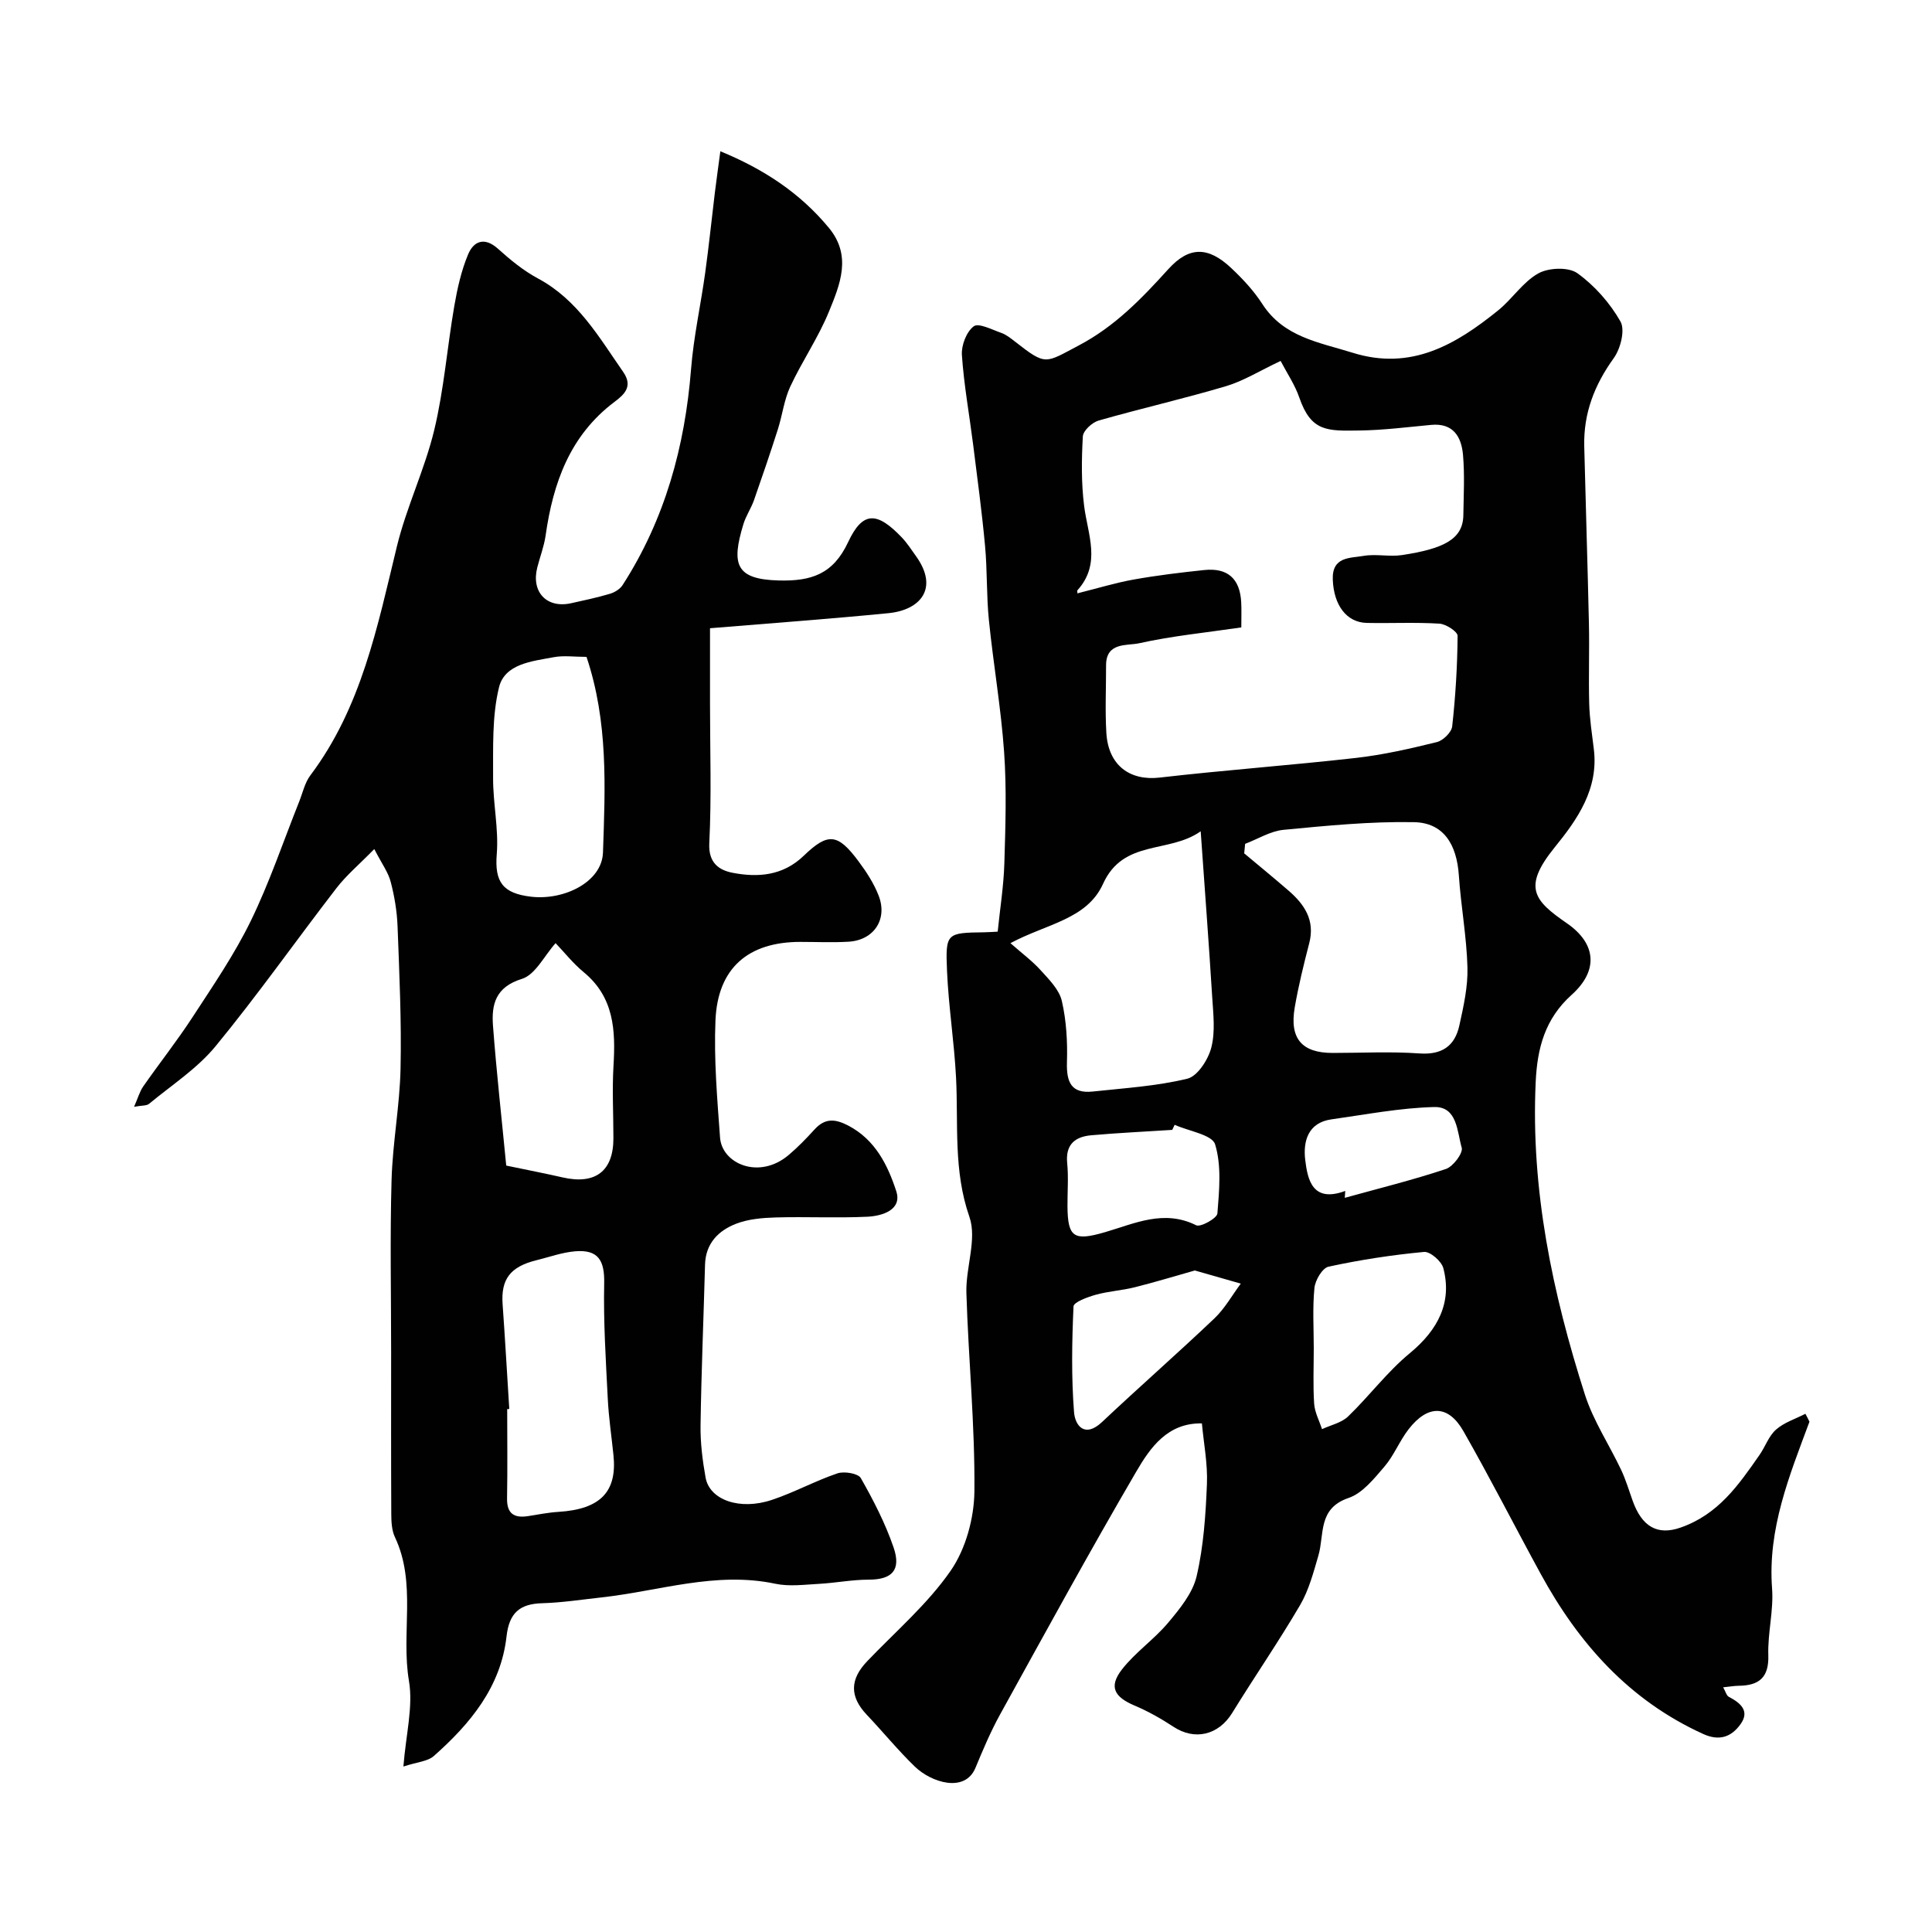
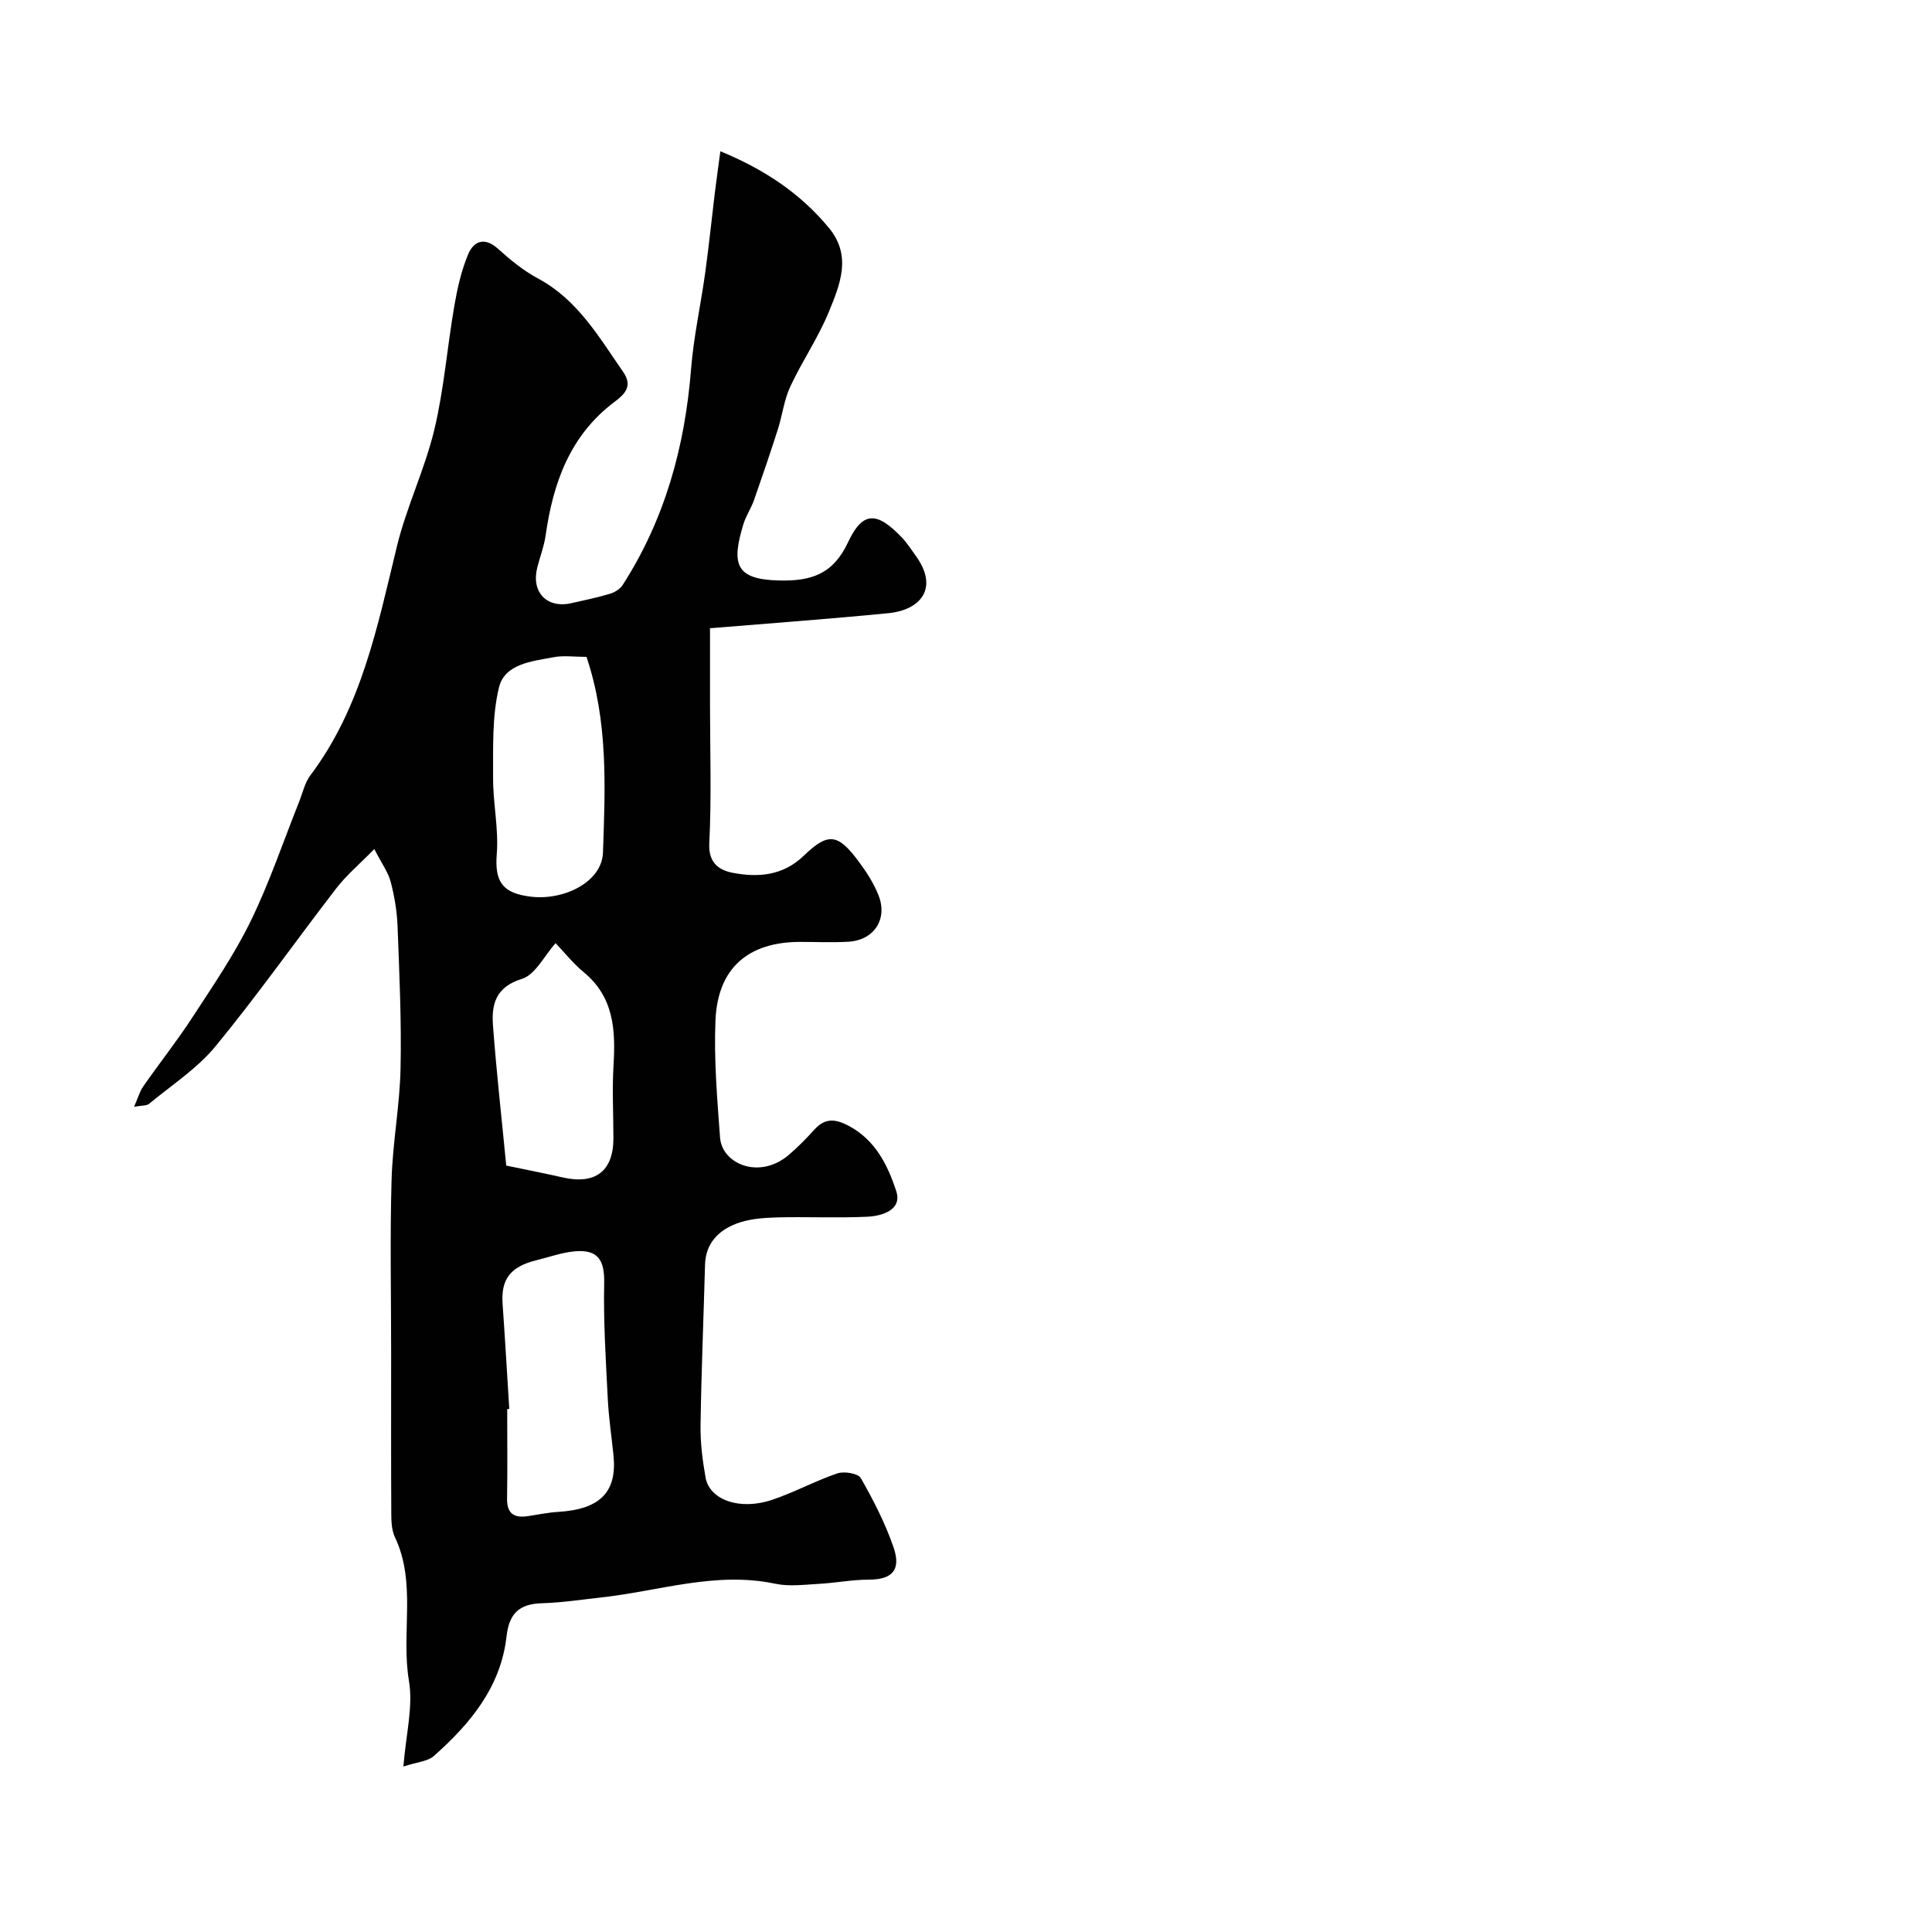
<svg xmlns="http://www.w3.org/2000/svg" enable-background="new 0 0 400 400" viewBox="0 0 400 400">
  <g fill="#010102">
-     <path d="m374.63 294.35c-4.15 11.16-8.68 22.17-7.74 34.55.34 4.55-.93 9.2-.78 13.79.15 4.62-1.91 6.28-6.11 6.33-.93.01-1.85.18-3.24.32.54.95.7 1.72 1.16 1.96 2.44 1.28 4.44 2.94 2.4 5.73-1.84 2.52-4.27 3.53-7.7 1.97-15.3-6.96-25.77-18.73-33.64-33.15-5.37-9.83-10.45-19.83-16-29.55-3.13-5.49-7.36-5.52-11.33-.41-1.89 2.43-3.04 5.45-5.03 7.77-2.14 2.49-4.53 5.5-7.42 6.48-6.41 2.17-4.96 7.57-6.25 11.96-1.02 3.48-1.97 7.12-3.77 10.2-4.45 7.59-9.45 14.85-14.07 22.35-2.83 4.59-7.75 5.77-12.17 2.85-2.55-1.68-5.25-3.2-8.06-4.39-4.2-1.78-5.36-3.9-2.6-7.46 2.77-3.56 6.67-6.22 9.58-9.69 2.41-2.88 5.08-6.13 5.89-9.63 1.44-6.18 1.87-12.66 2.13-19.04.18-4.23-.67-8.5-1.04-12.59-7.12-.14-10.7 5.03-13.6 10-9.69 16.59-18.91 33.46-28.2 50.29-1.95 3.53-3.53 7.29-5.08 11.02-2.17 5.24-9.12 3.07-12.57-.27-3.49-3.38-6.58-7.18-9.93-10.71-3.56-3.76-3.54-7.31.09-11.1 5.89-6.16 12.5-11.83 17.29-18.75 3.11-4.5 4.84-10.86 4.9-16.4.13-13.69-1.24-27.39-1.66-41.09-.16-5.27 2.23-11.13.63-15.74-3.35-9.59-2.28-19.19-2.77-28.83-.38-7.38-1.55-14.72-1.87-22.1-.34-7.88-.09-7.89 7.74-8 .82-.01 1.65-.08 2.75-.13.48-4.74 1.24-9.43 1.38-14.14.23-7.68.49-15.4-.05-23.04-.64-9.14-2.23-18.2-3.15-27.32-.52-5.11-.32-10.3-.8-15.42-.65-7.01-1.59-13.99-2.47-20.98-.78-6.16-1.9-12.3-2.32-18.48-.14-2 .94-4.82 2.45-5.95 1-.76 3.79.69 5.7 1.36 1.05.37 1.98 1.13 2.88 1.83 6.45 5.03 6.14 4.47 13.17.77 7.5-3.95 13.03-9.72 18.55-15.81 4.28-4.72 8.22-4.71 12.98-.24 2.39 2.24 4.69 4.71 6.46 7.45 4.44 6.9 11.76 7.94 18.7 10.11 12.11 3.79 21.37-1.68 30.15-8.78 2.93-2.37 5.11-5.87 8.31-7.65 2.13-1.19 6.24-1.35 8.07-.04 3.58 2.57 6.75 6.17 8.93 10 1 1.76.02 5.63-1.39 7.59-3.99 5.53-6.27 11.41-6.11 18.21.3 12.26.7 24.53.97 36.79.12 5.53-.09 11.07.06 16.6.09 3.11.57 6.2.95 9.3 1.04 8.29-3.4 14.6-8.12 20.41-6.71 8.29-4.24 11.01 2.56 15.7 6.04 4.17 6.61 9.75.97 14.81-5.52 4.95-7.12 11.05-7.44 18.02-1.04 22.28 3.46 43.71 10.18 64.72 1.74 5.45 5.04 10.39 7.51 15.61.96 2.04 1.61 4.23 2.37 6.36 1.93 5.43 5.16 7.26 9.93 5.59 7.84-2.74 11.99-8.8 16.31-14.98 1.22-1.73 1.93-3.96 3.45-5.3 1.68-1.49 4.03-2.22 6.09-3.28.3.54.57 1.09.84 1.64zm-117.63-164.45c-7.34 1.08-14.34 1.76-21.16 3.28-2.47.55-6.85-.29-6.84 4.57.01 4.66-.22 9.34.06 13.99.4 6.73 4.87 9.96 11.03 9.25 13.53-1.56 27.12-2.54 40.65-4.07 5.64-.64 11.23-1.92 16.75-3.28 1.29-.32 3.04-2.03 3.17-3.25.69-6.22 1.07-12.48 1.12-18.74.01-.88-2.4-2.45-3.77-2.53-4.98-.31-9.99-.05-14.99-.15-4.27-.08-6.87-3.71-7.08-8.93-.2-4.86 3.59-4.46 6.38-4.95 2.59-.45 5.37.23 7.97-.17 8.41-1.29 12.61-3.19 12.68-8.25.06-4.16.29-8.35-.07-12.49-.33-3.73-2-6.65-6.61-6.21-4.92.46-9.84 1.09-14.76 1.16-6.73.1-10.06.3-12.52-6.81-.92-2.67-2.57-5.09-3.87-7.59-4.3 2.02-7.66 4.14-11.33 5.23-8.72 2.59-17.6 4.61-26.35 7.11-1.35.39-3.21 2.1-3.27 3.29-.27 4.79-.33 9.66.27 14.41.76 5.96 3.57 11.92-1.37 17.42-.23.26.22 1.12.11.62 4.08-1.02 7.78-2.16 11.56-2.83 4.82-.86 9.7-1.45 14.57-1.96 4.85-.51 7.4 1.8 7.65 6.69.08 1.5.02 3 .02 5.19zm.79 44.81c-.06.66-.12 1.31-.19 1.97 3.05 2.55 6.12 5.07 9.13 7.67 3.33 2.87 5.58 6.16 4.33 10.94-1.14 4.4-2.23 8.82-3 13.29-1.11 6.45 1.48 9.42 7.84 9.42 5.99 0 11.99-.32 17.95.1 4.68.34 7.35-1.52 8.29-5.78.87-3.95 1.79-8.02 1.68-12.02-.17-6.36-1.35-12.69-1.78-19.05-.44-6.51-3.21-10.91-9.29-11.03-9-.17-18.05.73-27.04 1.59-2.7.27-5.28 1.9-7.92 2.9zm-48.59 20.56c2.33 2.06 4.5 3.66 6.27 5.62 1.73 1.91 3.83 4 4.37 6.34.95 4.11 1.19 8.48 1.06 12.72-.12 4.06.87 6.52 5.35 6.04 6.56-.71 13.21-1.11 19.58-2.66 2.12-.52 4.32-3.96 4.96-6.45.85-3.3.4-7 .18-10.51-.68-11.01-1.52-22.01-2.38-34.26-6.59 4.67-16.01 1.57-20.22 10.89-3.35 7.37-11.66 8.24-19.17 12.27zm62.8 83.86c0 3.83-.17 7.67.08 11.49.12 1.78 1.06 3.51 1.63 5.27 1.82-.85 4.03-1.31 5.4-2.63 4.39-4.23 8.1-9.24 12.77-13.09 5.86-4.83 8.81-10.56 6.94-17.63-.38-1.43-2.73-3.46-3.99-3.34-6.63.62-13.25 1.64-19.77 3.05-1.28.28-2.76 2.8-2.92 4.41-.41 4.12-.14 8.31-.14 12.47zm-24.62-16.09c-4.09 1.15-8.23 2.42-12.42 3.47-2.67.67-5.46.82-8.11 1.56-1.69.47-4.55 1.52-4.59 2.41-.33 7.3-.46 14.64.11 21.91.22 2.75 2.2 5.41 5.8 2.02 7.67-7.23 15.61-14.18 23.25-21.44 2.16-2.05 3.67-4.79 5.47-7.21-2.98-.85-5.96-1.7-9.51-2.72zm-4.18-30.16c-.17.35-.33.7-.5 1.05-5.57.36-11.15.62-16.71 1.11-3.37.29-5.42 1.86-5.04 5.76.29 2.96.04 5.97.06 8.95.05 6.47 1.33 7.24 7.8 5.35 6.13-1.79 12.17-4.75 18.85-1.42.91.45 4.32-1.46 4.39-2.45.38-4.78.88-9.89-.48-14.32-.63-1.99-5.46-2.72-8.37-4.03zm35.32 13.69c-.03.48-.06.95-.1 1.43 6.99-1.94 14.05-3.68 20.93-5.97 1.5-.5 3.61-3.31 3.28-4.42-.96-3.29-.89-8.54-5.71-8.41-7.1.18-14.18 1.56-21.25 2.55-4.91.68-5.89 4.6-5.44 8.38.5 4.15 1.51 8.95 8.29 6.44z" />
    <path d="m77.49 175.79c-3.12 3.19-5.78 5.42-7.85 8.11-8.38 10.86-16.29 22.11-25 32.7-3.8 4.63-9.09 8.05-13.77 11.93-.53.44-1.51.32-3.11.62.8-1.82 1.16-3.17 1.91-4.24 3.36-4.82 7.02-9.44 10.22-14.36 4.23-6.49 8.65-12.95 12.03-19.88 3.89-7.98 6.74-16.48 10.04-24.75.72-1.81 1.15-3.86 2.28-5.37 10.6-14.08 13.9-30.83 17.93-47.41 1.99-8.19 5.77-15.94 7.74-24.13 2.01-8.38 2.67-17.08 4.14-25.61.63-3.65 1.45-7.35 2.87-10.74 1.15-2.74 3.38-3.67 6.18-1.16 2.54 2.29 5.26 4.53 8.26 6.14 8.24 4.41 12.64 12.14 17.68 19.39 2.08 3 .17 4.68-1.81 6.17-9.24 6.95-12.72 16.79-14.27 27.69-.32 2.23-1.16 4.39-1.72 6.59-1.3 5.09 1.94 8.53 7.01 7.41 2.7-.6 5.41-1.17 8.05-1.96.98-.29 2.08-.98 2.62-1.82 8.76-13.62 12.89-28.68 14.16-44.73.53-6.66 2-13.24 2.92-19.88.76-5.51 1.33-11.05 2-16.58.34-2.75.73-5.5 1.14-8.6 8.85 3.63 16.48 8.58 22.5 15.89 4.77 5.79 2.26 11.74-.02 17.32-2.19 5.36-5.54 10.23-8 15.5-1.28 2.75-1.64 5.92-2.57 8.85-1.57 4.92-3.24 9.81-4.95 14.69-.6 1.69-1.66 3.23-2.18 4.93-2.56 8.38-1.59 11.44 7.29 11.68 6.78.18 11.29-1.31 14.39-7.95 3.01-6.43 5.96-6.34 11.08-.99 1.12 1.17 2.01 2.57 2.96 3.89 4.83 6.73.85 11.18-5.69 11.82-12.1 1.19-24.22 2.07-36.95 3.12v15.54c0 9.66.33 19.35-.15 28.99-.2 4.11 2.07 5.56 4.82 6.1 5.27 1.02 10.44.62 14.74-3.53 5.04-4.86 7.05-4.61 11.33 1.14 1.64 2.2 3.19 4.58 4.17 7.11 1.91 4.9-.97 9.23-6.21 9.55-3.32.2-6.66.04-10 .04-10.79 0-17.11 5.41-17.57 16.24-.34 8.07.36 16.21.95 24.29.4 5.39 8.08 8.79 14.23 3.57 1.9-1.61 3.65-3.42 5.33-5.27 2.16-2.37 4.24-2.23 7-.79 5.61 2.94 8.18 8.24 9.92 13.57 1.26 3.86-2.88 5.14-5.98 5.29-6.32.3-12.66-.03-18.99.15-2.75.08-5.66.33-8.18 1.3-3.67 1.42-6.32 4.07-6.44 8.47-.3 11.1-.77 22.2-.93 33.3-.05 3.59.41 7.23 1.04 10.77.83 4.66 7.08 6.87 13.75 4.63 4.62-1.54 8.95-3.93 13.56-5.49 1.4-.47 4.27.01 4.83.98 2.62 4.6 5.08 9.38 6.79 14.37 1.62 4.73-.38 6.66-5.15 6.66-3.43 0-6.85.68-10.29.87-3.01.16-6.16.59-9.04-.02-12.33-2.62-24.05 1.52-36.02 2.83-4.08.45-8.16 1.08-12.25 1.2-4.69.13-6.84 2.02-7.39 6.89-1.18 10.45-7.52 18.08-15.06 24.75-1.27 1.12-3.43 1.23-6.29 2.17.52-6.65 2.05-12.39 1.15-17.72-1.67-9.89 1.62-20.21-2.91-29.78-.66-1.4-.74-3.18-.75-4.78-.06-11.2-.03-22.4-.03-33.6 0-11.86-.25-23.73.09-35.59.22-7.7 1.7-15.38 1.86-23.08.21-9.8-.25-19.62-.62-29.42-.12-3.07-.63-6.18-1.41-9.15-.49-1.96-1.79-3.7-3.41-6.83zm27.95 115.93c-.14.01-.29.02-.43.02 0 6.15.08 12.3-.03 18.45-.06 3.18 1.43 4.15 4.32 3.71 2.09-.32 4.17-.75 6.27-.88 8.89-.54 12.21-4.3 11.44-11.75-.4-3.91-.99-7.81-1.18-11.73-.4-7.94-.91-15.91-.74-23.85.1-4.73-1.23-7.03-6.03-6.62-2.71.23-5.36 1.2-8.04 1.86-5.41 1.34-7.33 3.95-6.96 9.11.52 7.23.92 14.46 1.38 21.68zm15.99-155.72c-2.51 0-4.73-.33-6.82.07-4.45.84-10.11 1.35-11.3 6.25-1.46 5.99-1.19 12.46-1.22 18.72-.03 5.26 1.18 10.58.76 15.78-.47 5.78 1.23 8.16 7.16 8.84 6.76.77 14.62-3.03 14.83-9.16.46-13.47 1.11-27.04-3.41-40.5zm-16.62 105.32c4.65.97 8.18 1.65 11.67 2.45 6.78 1.55 10.52-1.29 10.52-8.09 0-5.03-.28-10.07.02-15.07.44-7.31.11-14.16-6.17-19.33-2.22-1.83-4.03-4.14-5.82-6.01-2.35 2.62-4.19 6.53-6.96 7.39-5.49 1.7-6.34 5.3-6 9.74.74 9.76 1.83 19.5 2.74 28.92z" />
  </g>
</svg>